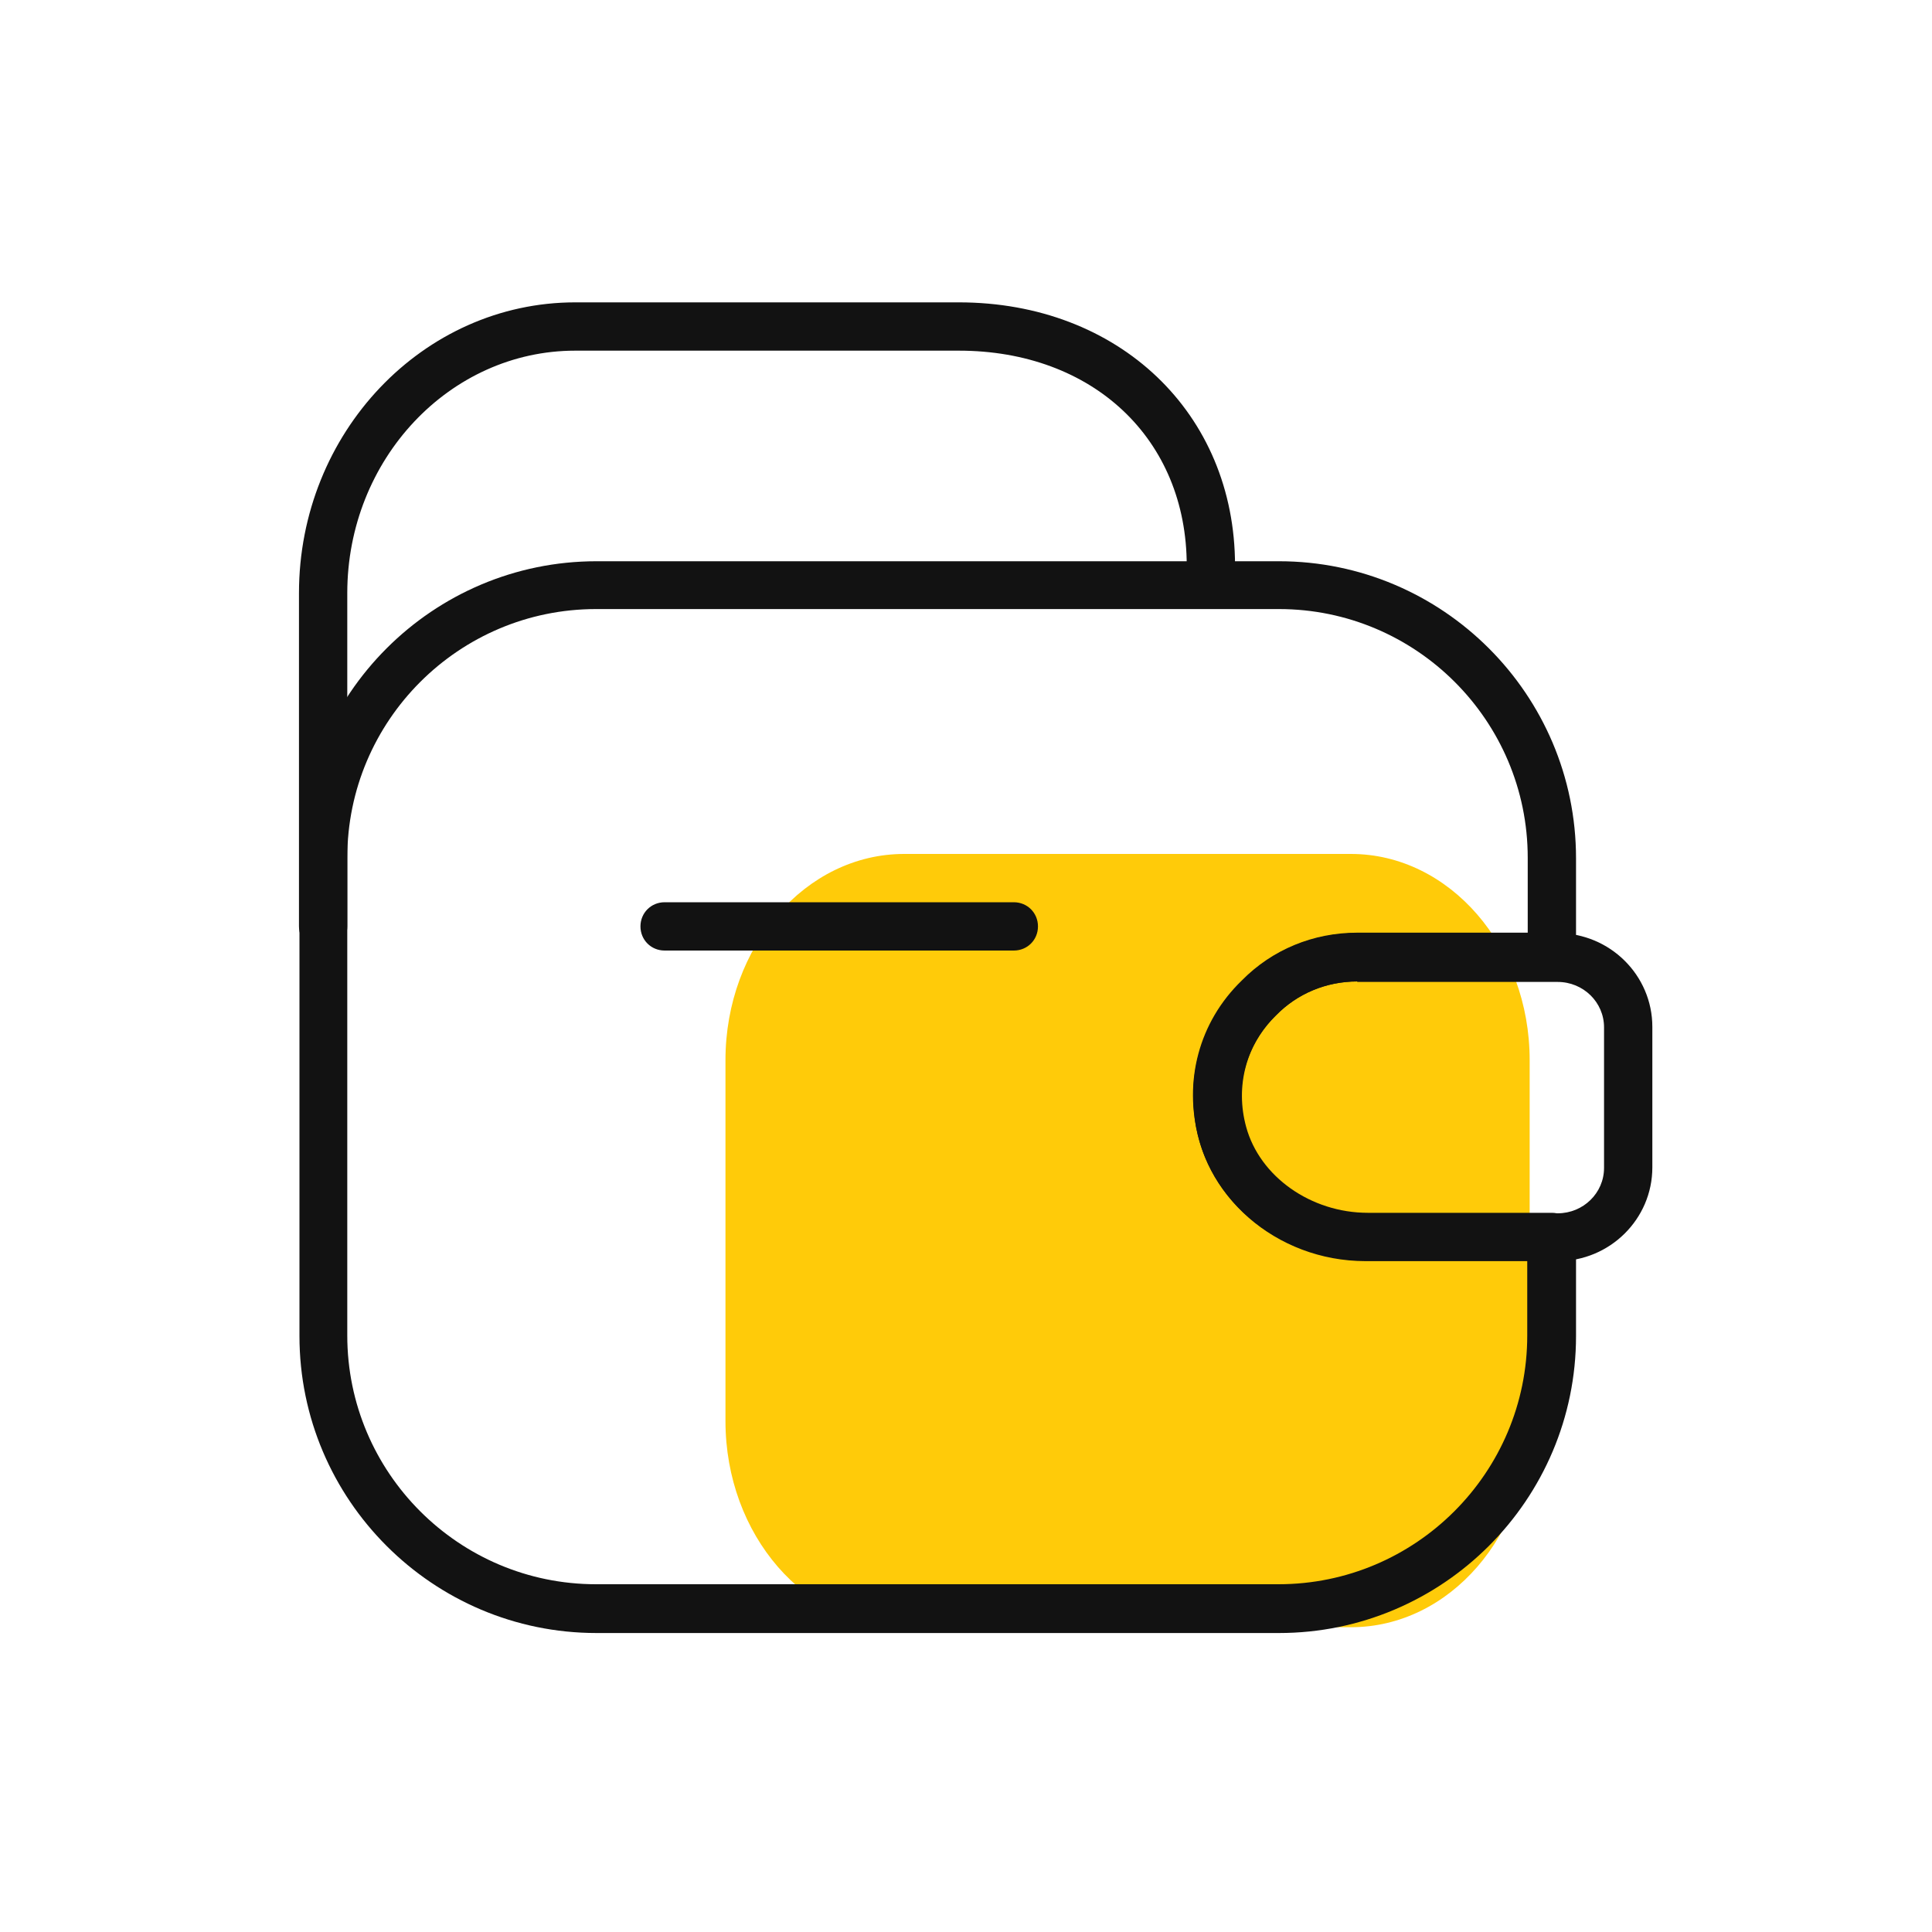
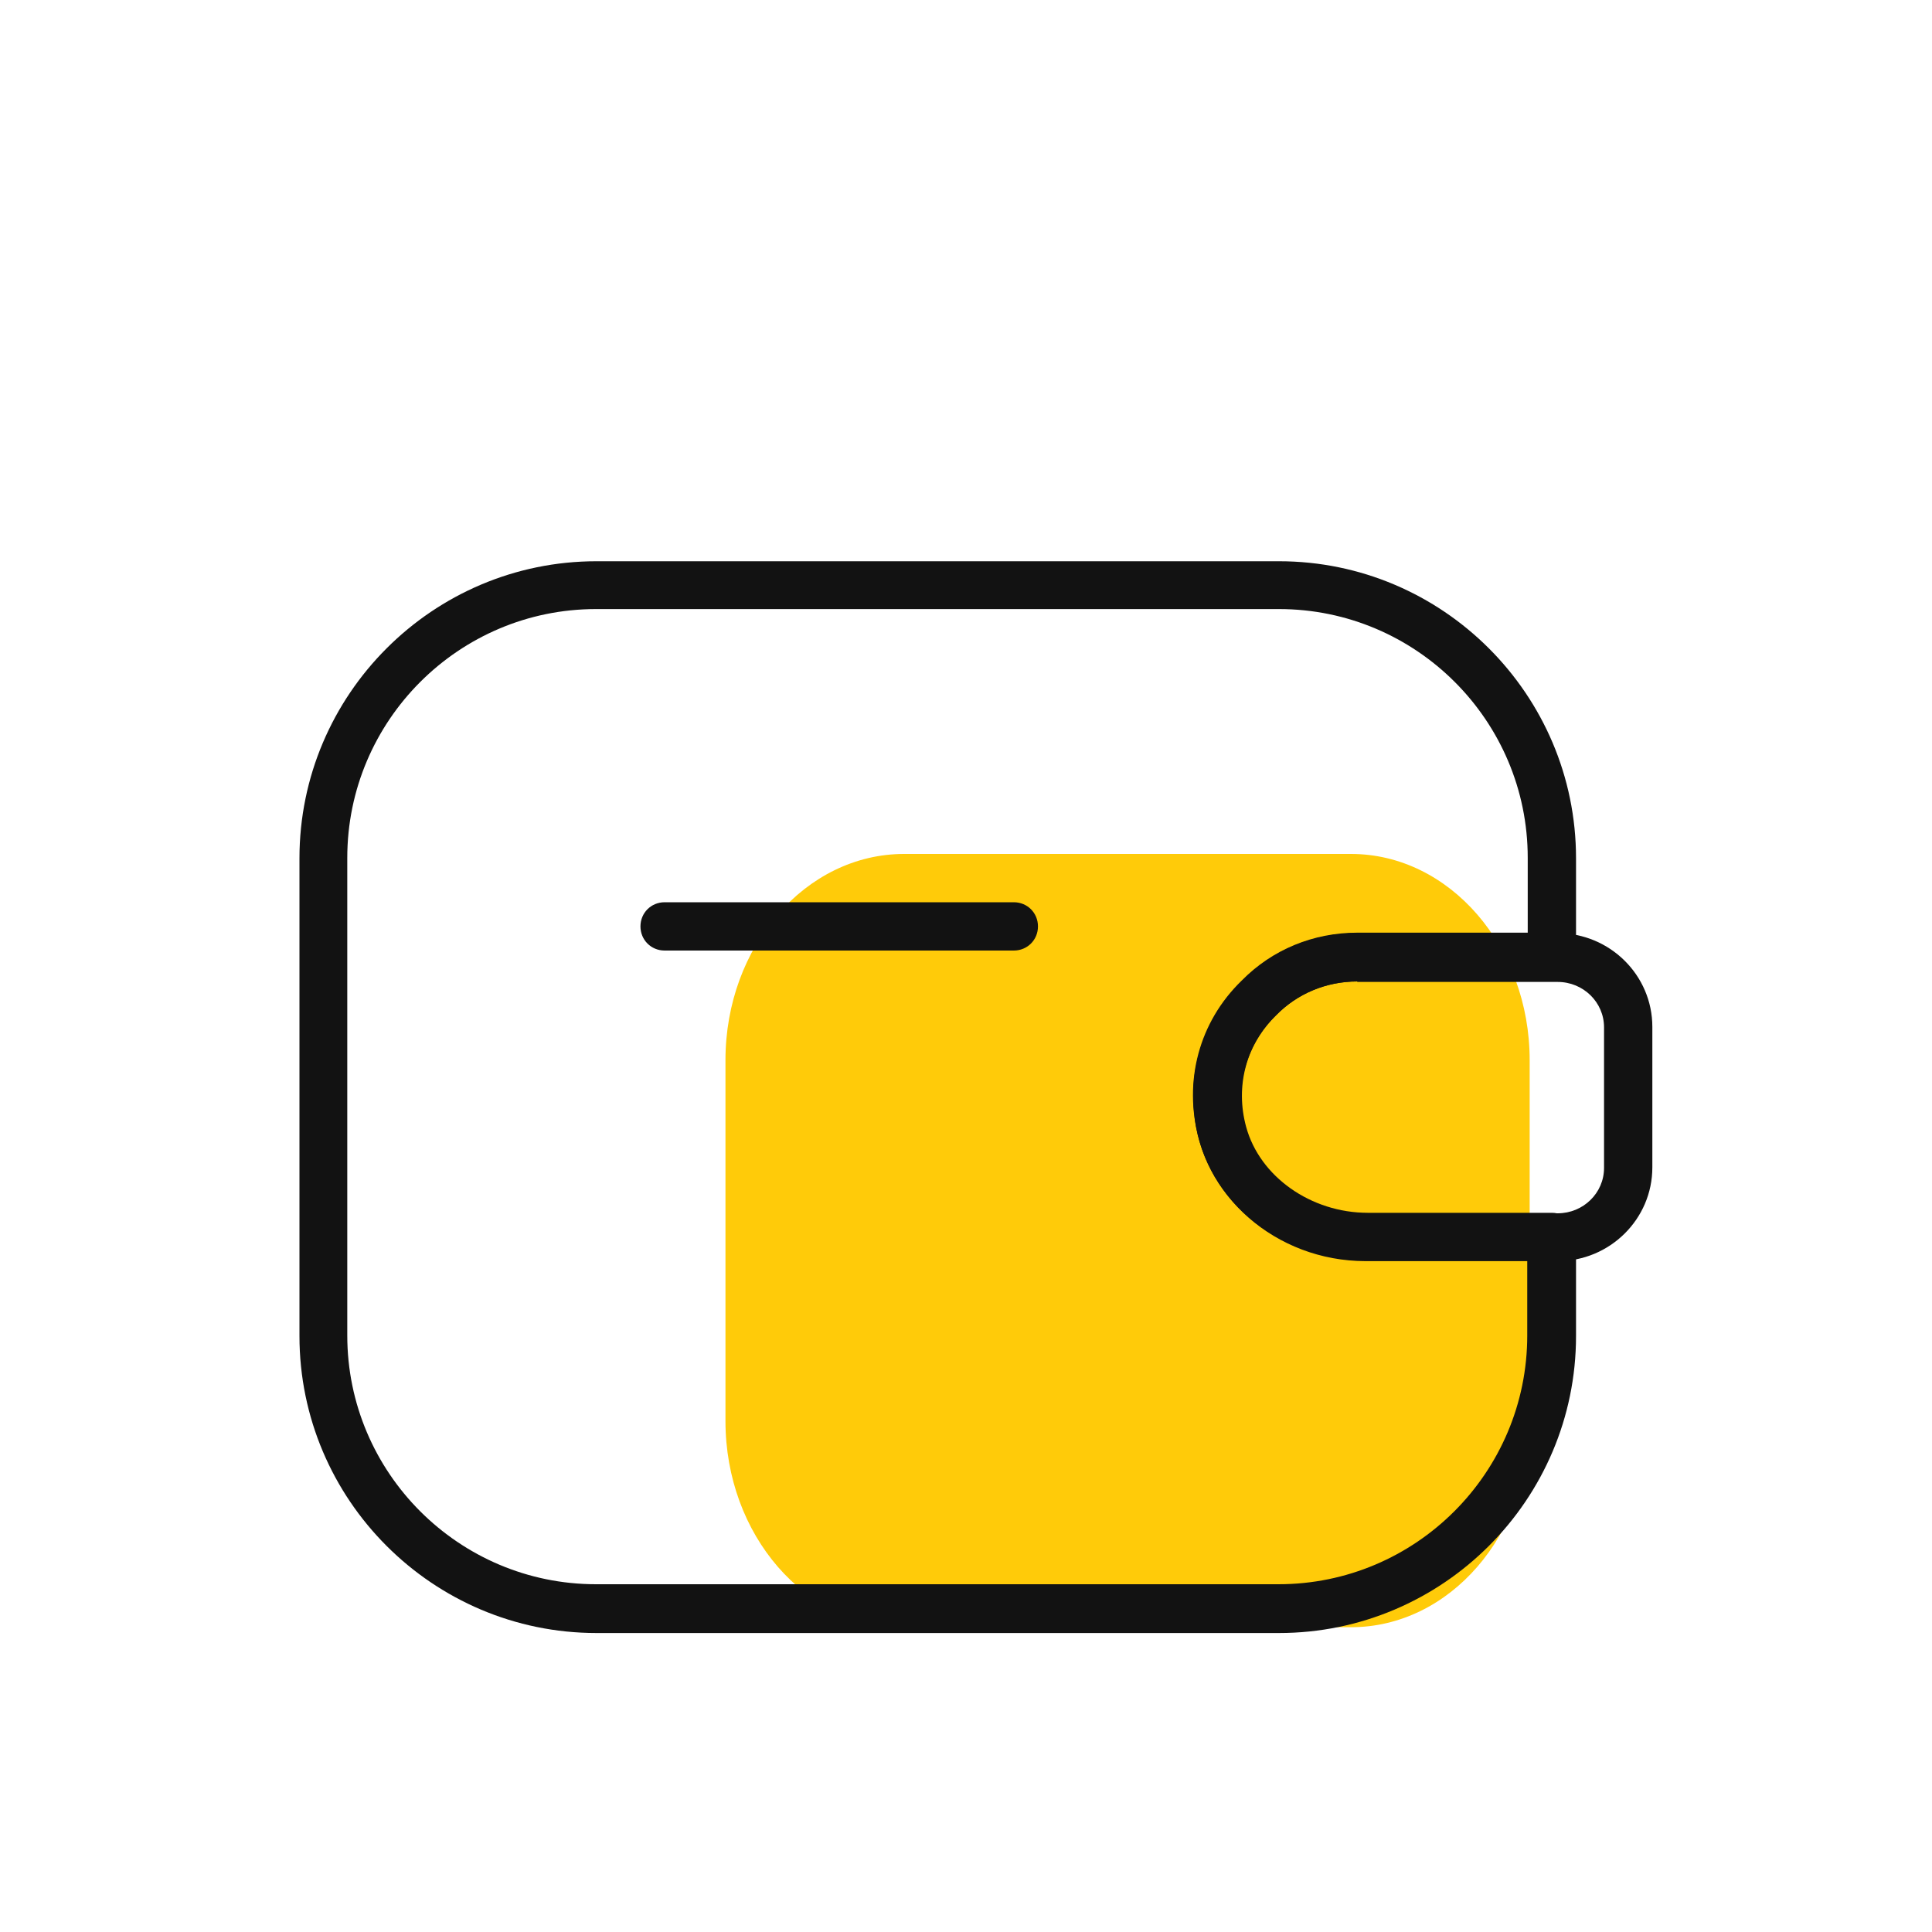
<svg xmlns="http://www.w3.org/2000/svg" width="40" height="40" viewBox="0 0 40 40" fill="none">
  <g clip-path="url(#clip0_5892_47760)">
    <g clip-path="url(#clip1_5892_47760)">
      <path d="M31.67 23.5V21.95C31.67 19.6 30.01 17.68 27.97 17.68H18.72C16.68 17.68 15.02 19.59 15.02 21.95V29.42C15.02 31.78 16.68 33.69 18.72 33.69H27.97C30.01 33.69 31.67 31.78 31.67 29.42V23.5Z" fill="#FFCB09" />
      <path d="M20.99 19.68H13.76C13.48 19.68 13.26 19.46 13.26 19.18C13.26 18.9 13.48 18.68 13.76 18.68H20.99C21.27 18.68 21.49 18.9 21.49 19.18C21.49 19.46 21.27 19.68 20.99 19.68Z" fill="#121212" />
-       <path d="M6.69 19.68C6.41 19.68 6.19 19.46 6.19 19.18V12.28C6.19 8.96 8.76 6.26 11.91 6.26H19.85C23.16 6.26 25.57 8.55 25.57 11.71C25.57 11.99 25.35 12.21 25.07 12.21C24.79 12.21 24.57 11.99 24.57 11.71C24.57 9.09 22.63 7.26 19.85 7.26H11.91C9.31 7.26 7.19 9.51 7.19 12.28V19.18C7.19 19.46 6.97 19.68 6.69 19.68Z" fill="#121212" />
      <path d="M26.48 33.81H12.35C8.96 33.81 6.2 31.05 6.2 27.66V17.77C6.2 14.38 8.96 11.62 12.35 11.62H26.48C29.87 11.62 32.63 14.38 32.63 17.77V19.82C32.63 20.1 32.41 20.32 32.13 20.32H28.1C27.46 20.32 26.86 20.57 26.42 21.02C25.8 21.62 25.57 22.49 25.8 23.33C26.08 24.36 27.14 25.11 28.32 25.11H32.13C32.41 25.11 32.63 25.33 32.63 25.61V27.66C32.63 31.05 29.87 33.81 26.48 33.81ZM12.34 12.61C9.5 12.61 7.19 14.92 7.19 17.76V27.65C7.19 30.49 9.5 32.8 12.34 32.8H26.47C29.31 32.8 31.62 30.49 31.62 27.65V26.1H28.31C26.66 26.1 25.22 25.06 24.82 23.58C24.5 22.39 24.82 21.16 25.71 20.3C26.34 19.66 27.19 19.31 28.1 19.31H31.63V17.76C31.63 14.92 29.32 12.61 26.48 12.61H12.35H12.34Z" fill="#121212" />
      <path d="M32.25 26.11H28.27C26.42 26.11 24.86 24.75 24.72 23.01C24.62 22.01 24.99 21.02 25.72 20.31C26.34 19.67 27.19 19.32 28.1 19.32H32.25C33.33 19.32 34.21 20.19 34.21 21.26V24.17C34.21 25.24 33.33 26.11 32.25 26.11ZM28.1 20.32C27.46 20.32 26.86 20.57 26.42 21.02C25.9 21.53 25.64 22.22 25.71 22.93C25.81 24.16 26.93 25.12 28.27 25.12H32.25C32.78 25.12 33.21 24.7 33.21 24.18V21.27C33.21 20.75 32.78 20.33 32.25 20.33H28.1V20.32Z" fill="#121212" />
    </g>
  </g>
  <defs>
    <clipPath id="clip0_5892_47760">
      <rect width="40" height="40" fill="white" />
    </clipPath>
    <clipPath id="clip1_5892_47760">
      <rect width="40" height="40" fill="white" />
    </clipPath>
  </defs>
</svg>